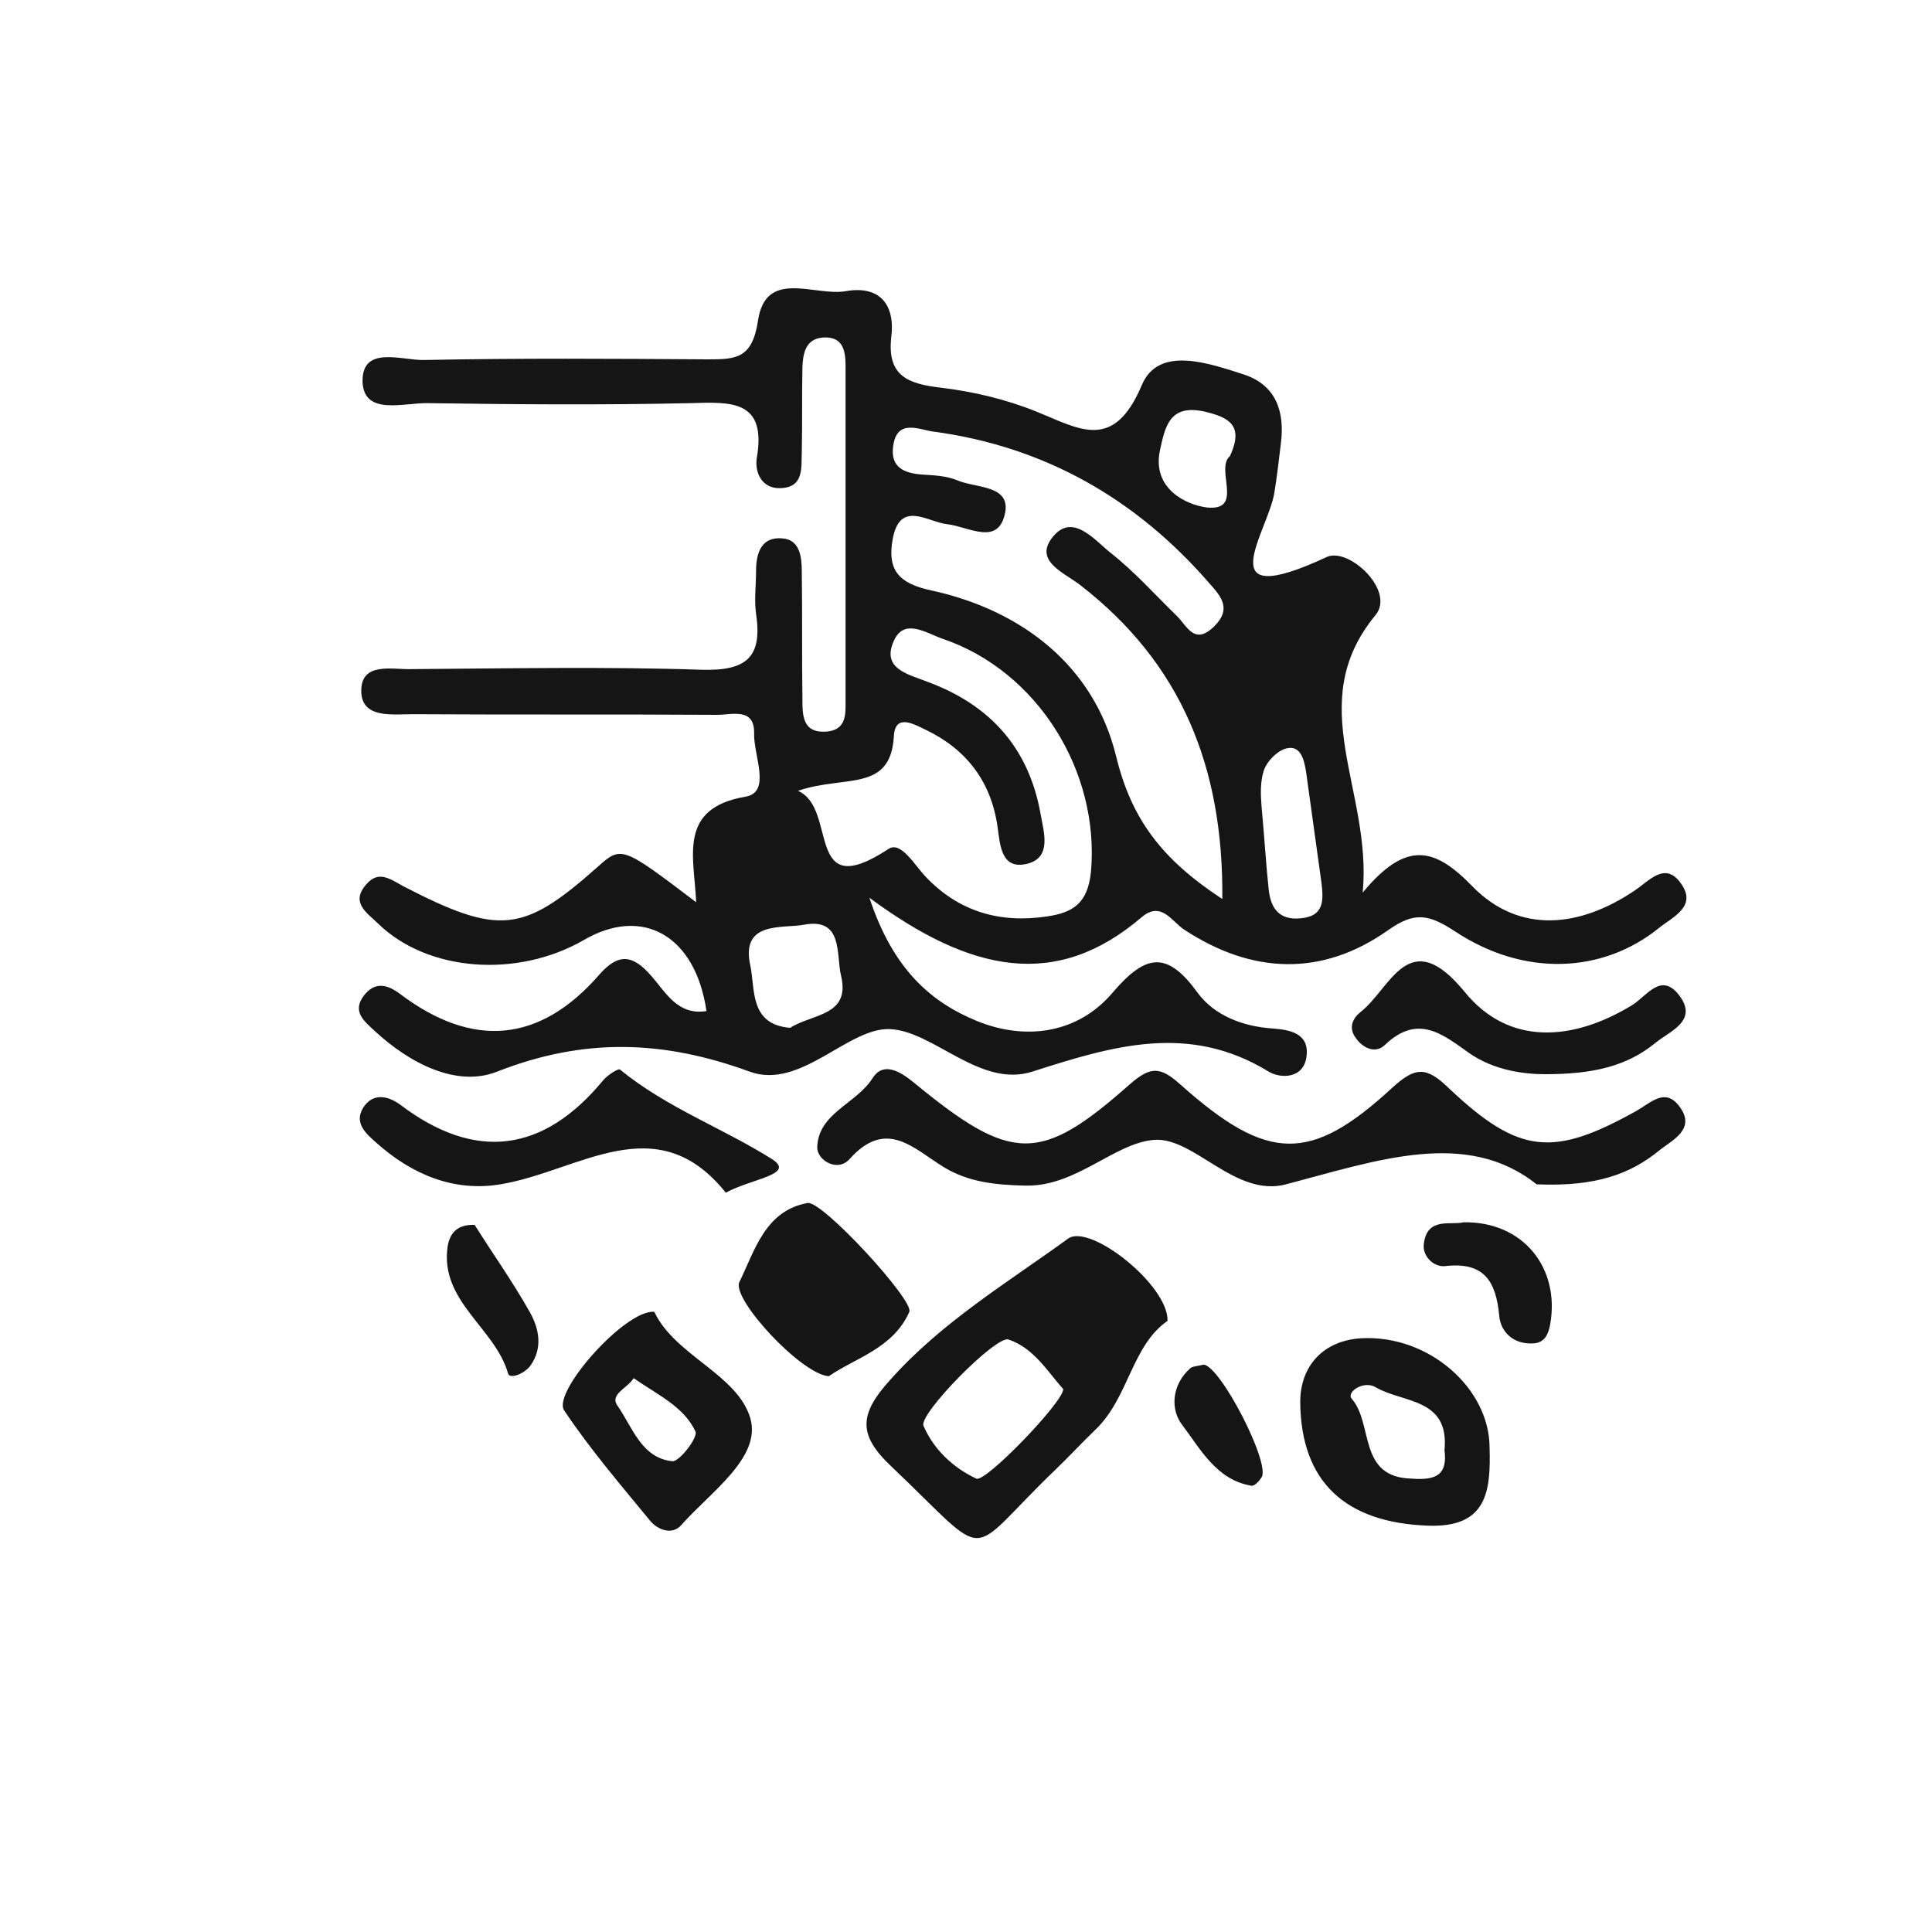
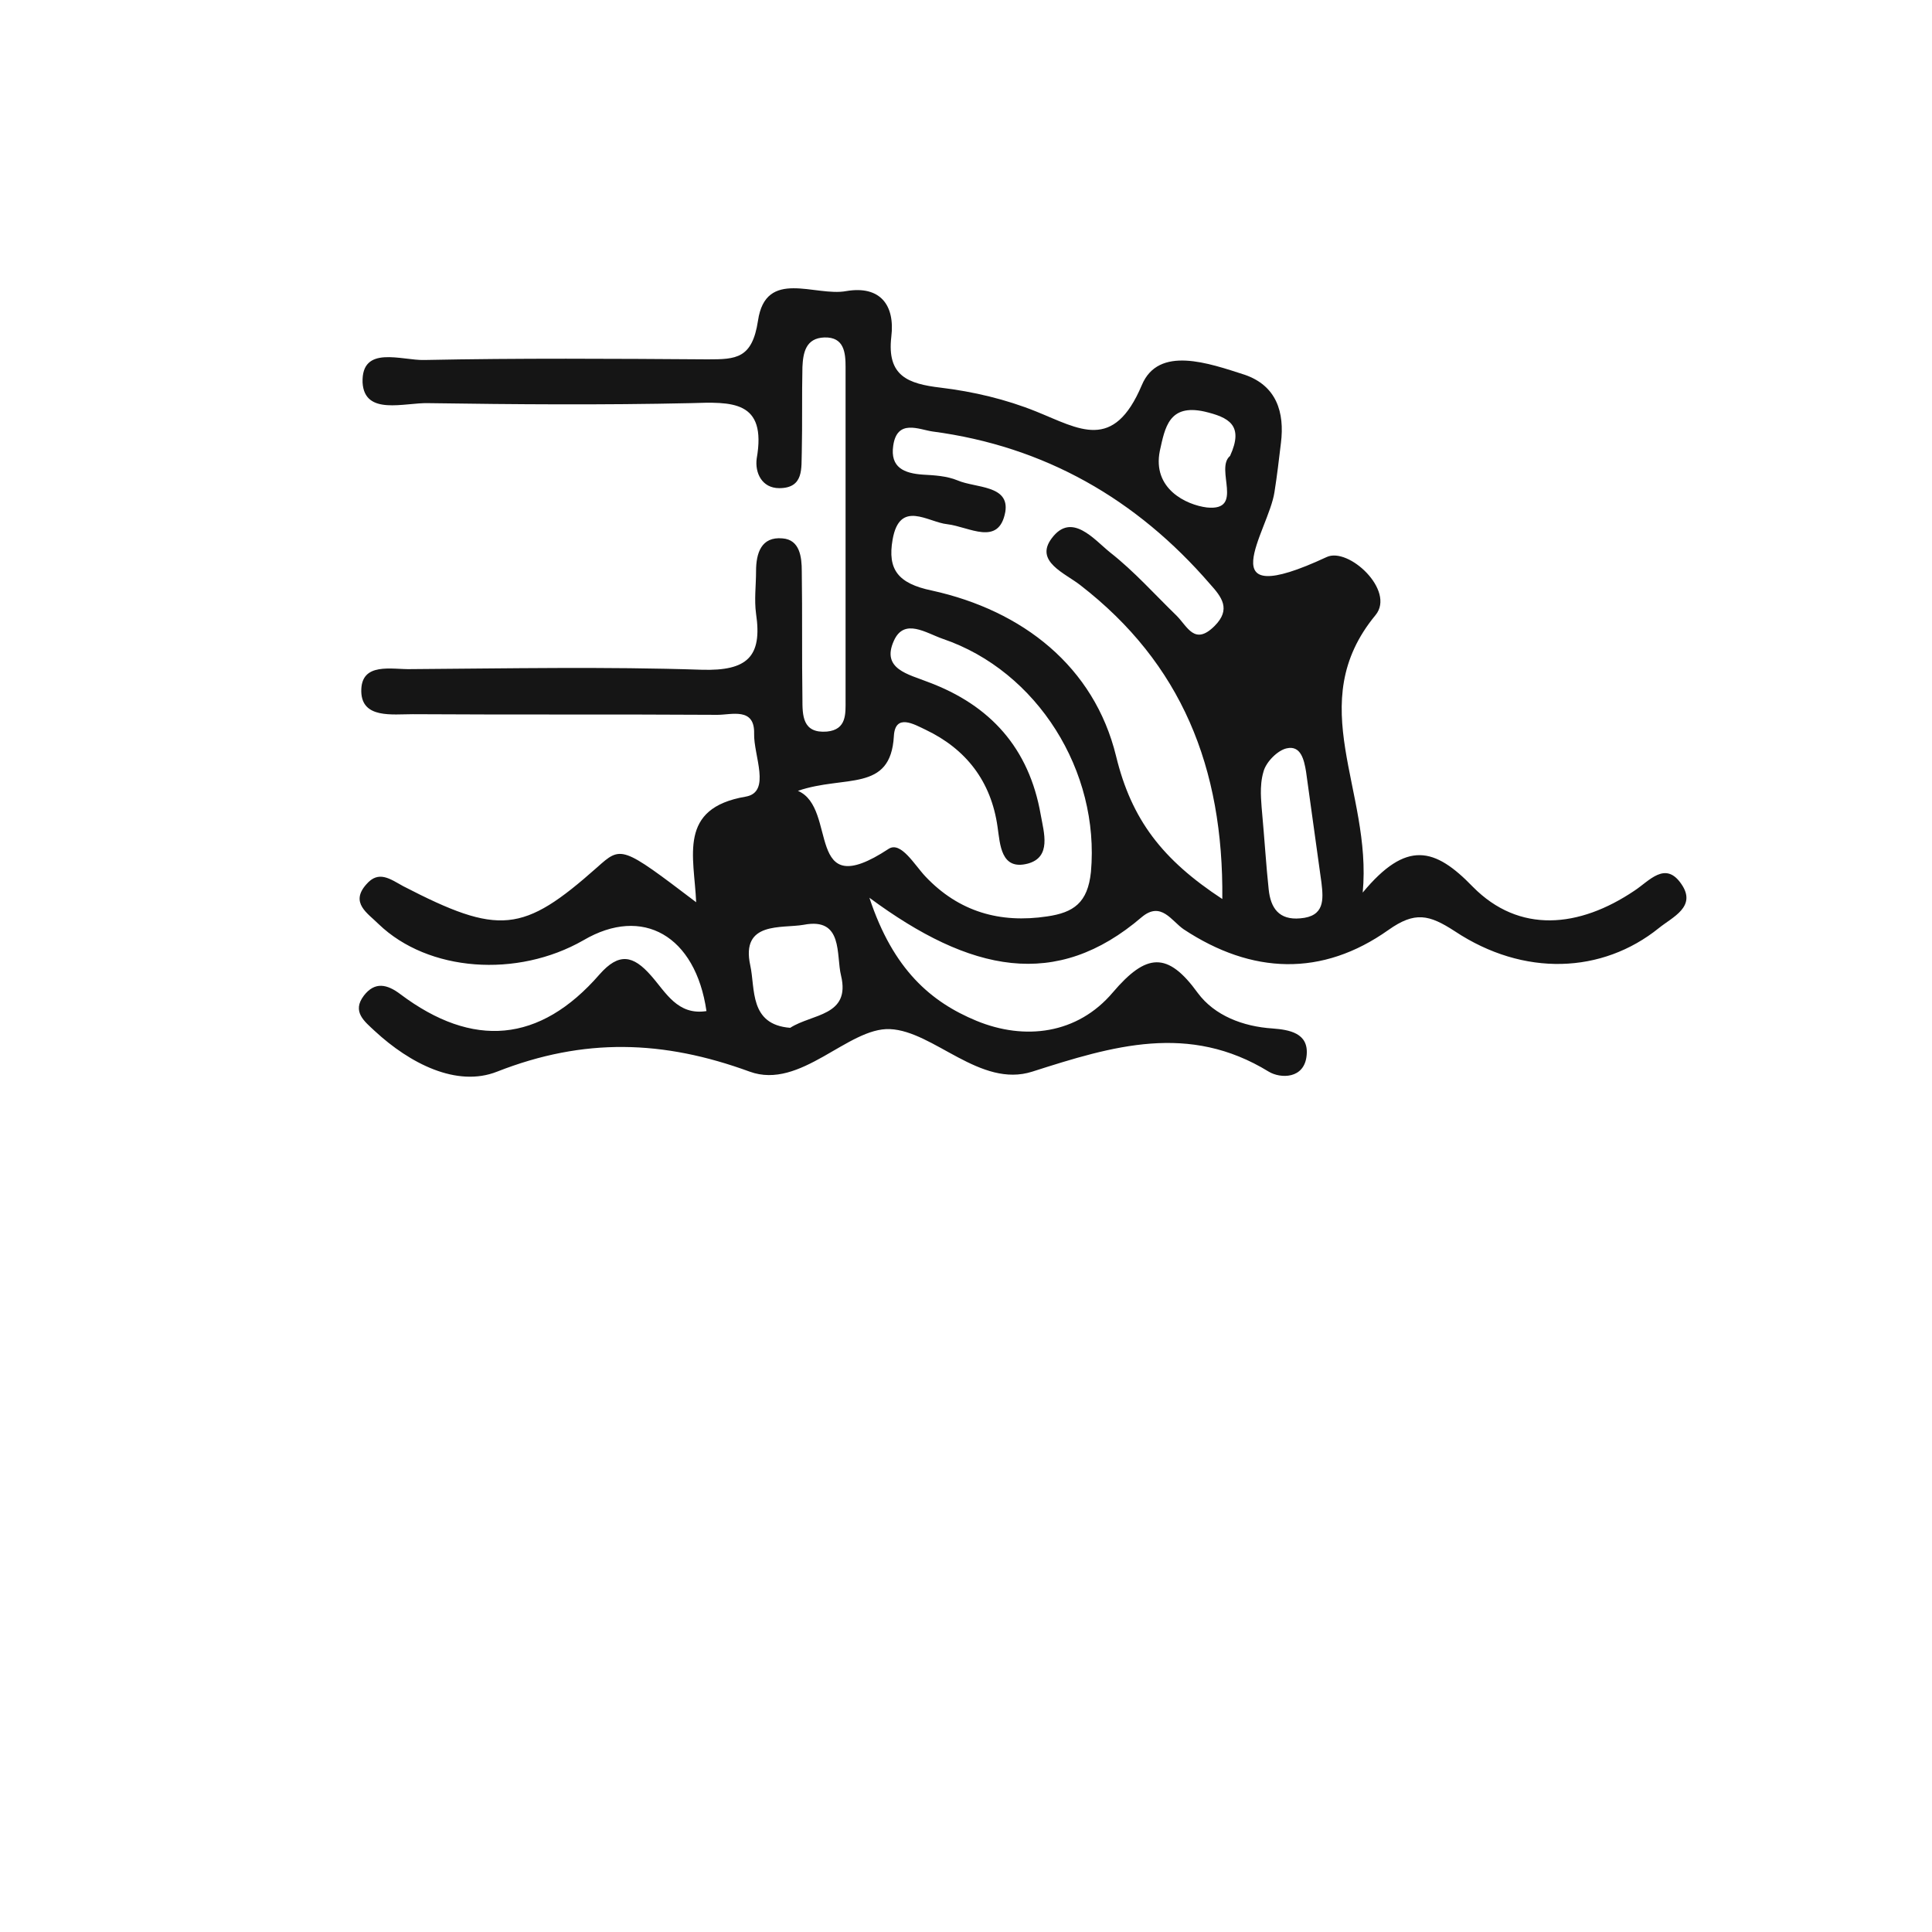
<svg xmlns="http://www.w3.org/2000/svg" version="1.1" id="Layer_1" x="0" y="0" viewBox="0 0 300 300" style="enable-background:new 0 0 300 300" xml:space="preserve">
  <style>.st0{fill:#151515}</style>
  <path class="st0" d="M135 139.4c3.7 11.2 9.6 16.2 16.6 19.1 7.5 3.1 15.7 2.1 21.2-4.4 5.2-6.1 8.5-6.4 13.2.1 2.6 3.5 7 5.2 11.6 5.5 2.6.2 5.6.7 5.3 4.1-.3 3.8-4.1 3.7-5.9 2.6-12.4-7.6-24.2-4-36.7 0-8.1 2.6-15.3-6.3-22.1-6.6-6.5-.3-13.9 9.5-21.8 6.6-13.4-4.9-25.7-5.3-39.2 0-6.3 2.5-13.6-1.3-19-6.3-1.6-1.5-3.6-3-1.7-5.5 1.7-2.2 3.6-1.8 5.7-.2 11.2 8.4 21.6 7.6 30.9-3.1 3-3.4 5.2-3 8 .2 2.3 2.6 4.1 6.2 8.6 5.5-1.7-11.7-9.9-16.4-19.1-11-10.3 5.9-24.1 4.9-31.8-2.5-1.7-1.7-4.5-3.3-1.9-6.2 1.9-2.2 3.7-.8 5.7.3 14.9 7.7 18.6 7.3 30.1-2.9 3.8-3.4 3.8-3.4 15.4 5.4-.3-7.1-2.9-14.6 7.7-16.4 4-.7 1.2-6.4 1.3-9.8.1-4.1-3.5-2.9-5.7-2.9-15.8-.1-31.5 0-47.3-.1-3.2 0-7.9.7-8-3.5-.1-4.7 4.8-3.4 7.8-3.5 15-.1 30.1-.4 45.1.1 7 .2 9.4-2 8.4-8.7-.3-2.2 0-4.4 0-6.6 0-2.8.8-5.4 4.1-5.1 2.7.2 3 2.9 3 5.1.1 6.6 0 13.2.1 19.8 0 2.6 0 5.4 3.8 5.1 3.1-.3 2.9-2.8 2.9-4.9V57c0-2.2-.2-4.7-3.3-4.6-2.9.1-3.3 2.4-3.4 4.6-.1 4.4 0 8.8-.1 13.2-.1 2.4.4 5.6-3.5 5.6-2.7 0-3.8-2.4-3.5-4.6 1.6-9.1-3.9-8.8-10.3-8.6-13.6.3-27.1.2-40.7 0-3.7-.1-9.9 2-10.2-3.2-.2-5.9 6.1-3.4 9.6-3.5 14.7-.3 29.3-.2 44-.1 4.4 0 6.9-.1 7.8-6 1.2-8.2 8.9-3.7 13.7-4.6 5.3-.9 7.6 2.2 7 7.1-.7 6.1 2.6 7.3 7.7 7.9 5 .6 10.1 1.8 14.8 3.7 6.7 2.7 12 6.3 16.4-4.1 2.6-6.2 10.4-3.4 16-1.6 4.9 1.7 6.2 5.8 5.6 10.6-.3 2.5-.6 5.1-1 7.6-.9 6.1-10.6 18.8 8.1 10.1 3.4-1.6 10.7 5.2 7.6 9-11.4 13.8-.5 27.2-2 43.1 6.8-8.2 11.2-7 17.1-.9 7.2 7.3 16.5 6.4 25.1.6 2.3-1.5 4.8-4.7 7.3-1 2.4 3.5-1.4 5.1-3.5 6.8-8.8 7.1-21 7.6-31.7.5-4-2.6-6.2-3.1-10.3-.2-10.3 7.3-21.2 6.9-31.8-.1-1.9-1.3-3.5-4.4-6.5-1.9-13.3 11.4-26.6 8.6-42.3-3zm54.8.2c.2-20.5-6.4-36.6-22-48.7-2.4-1.9-7.2-3.7-4.5-7.3 3.1-4.2 6.6.2 9.1 2.2 3.7 2.9 6.9 6.5 10.3 9.8 1.7 1.7 2.8 4.7 5.9 1.6 2.6-2.6 1.1-4.5-.7-6.5-11.4-13.2-25.7-21.4-43.1-23.7-2.1-.3-5.5-2-6.1 2.2-.5 3.4 1.7 4.3 4.6 4.5 1.8.1 3.7.2 5.4.9 2.8 1.2 8.1.7 7.4 4.9-1 5.4-5.6 2.3-9 1.9-3-.3-7.4-3.9-8.5 2.4-.8 4.6.8 6.8 6.1 7.9 14.1 3.1 25.2 11.8 28.6 25.7 2.4 9.9 7.2 16.1 16.5 22.2zm-65.9-16.8c6.3 2.7.9 17.7 14.1 9 1.9-1.2 4 2.5 5.7 4.3 5.2 5.5 11.6 7.3 18.9 6.2 4.1-.6 6.3-2.1 6.8-6.9 1.4-15.6-8.3-31.2-23-36.2-2.6-.9-6-3.3-7.6.3-2 4.4 2.3 5.2 5.3 6.4 9.7 3.6 15.7 10.3 17.5 20.6.5 2.8 1.7 6.6-2 7.6-4.2 1.1-4.3-3-4.7-5.7-1-7.1-4.9-12.1-11.2-15.1-1.7-.8-4.7-2.6-4.9 1-.5 8.8-7.6 6-14.9 8.5zm72 2.5c.5 5.5.7 9.1 1.1 12.8.3 2.9 1.6 4.8 4.9 4.5 3.8-.3 3.6-2.9 3.3-5.5-.8-5.8-1.6-11.5-2.4-17.3-.3-1.8-.8-4.1-3-3.6-1.4.3-3.2 2.1-3.6 3.6-.7 2.3-.3 4.9-.3 5.5zm-73.2 34.3c3.4-2.2 9.4-1.8 7.9-8.1-.8-3.2.4-9.1-5.8-7.9-3.4.6-9.8-.6-8.3 6.3.8 3.6-.2 9.2 6.2 9.7zM191 70.8c2.2-4.8-.2-6-4-6.9-5.5-1.2-6.1 2.5-6.9 6.1-1.2 5.9 4.1 8.4 7.3 8.8 5.9.6 1.2-6 3.6-8z" />
-   <path class="st0" d="M238.6 183.9c-10.9-8.7-24.8-3.7-38.9 0-7.9 2.1-14.3-7.4-20.5-6.9-6.2.5-12.1 7.3-20 7.1-4.5-.1-8.8-.5-12.7-2.9-4.7-2.9-8.9-7.6-14.6-1.2-1.9 2.1-5.1.1-5-1.9.2-5.3 6.1-6.7 8.6-10.7 1.6-2.5 4.1-1.2 6.4.7 15.2 12.5 19.6 12.6 33.5.3 3.3-2.9 4.8-2.8 8 .1 13.5 12 20.1 12.1 32.8.4 3.6-3.3 5.3-3.3 8.8.1 10.9 10.3 16.2 10.7 29.1 3.5 2.3-1.3 4.4-3.6 6.6-.8 2.8 3.6-1 5.3-3 6.9-4.5 3.7-9.9 5.7-19.1 5.3zM181.3 205.1c-5.6 3.9-6 11.9-11.2 16.9-2.1 2-4.1 4.2-6.2 6.2-14.4 13.8-9.5 14.7-25.5-.5-5.2-4.9-5-8.1-.2-13.4 8-9 18.2-15.1 27.7-22 3.4-2.3 15.5 7.2 15.4 12.8zm-16.2 10.6c-2.5-2.8-4.6-6.4-8.5-7.7-1.9-.7-14 11.6-13.2 13.4 1.6 3.7 4.6 6.5 8.2 8.2 1.4.7 13.6-12 13.5-13.9zM101.6 203.7c3.2 6.8 12.9 9.7 14.9 16.5 1.8 6.1-6.2 11.5-10.7 16.6-1.4 1.6-3.6.8-4.8-.6-4.6-5.6-9.4-11.2-13.4-17.2-1.9-2.8 9.5-15.7 14-15.3zM98.4 214c-1 1.6-3.8 2.5-2.5 4.3 2.3 3.3 3.7 8.1 8.5 8.6 1.1.1 4-3.7 3.6-4.6-1.8-3.9-5.9-5.7-9.6-8.3zM231.3 224.8c.2 6.8-.4 12.5-9.7 12.1-12.6-.5-19.6-6.7-19.7-19.2 0-5.6 3.6-9.6 9.6-9.9 10.4-.5 19.8 7.8 19.8 17zm-7 .4c.8-8.2-6.5-7.3-10.7-9.8-1.9-1.1-4.6.8-3.7 1.8 3.4 3.9.9 12.2 9.3 12.4 3.8.3 5.6-.6 5.1-4.4zM112.7 185.2c-10.8-13.5-22.8-3.3-35-1.3-7.2 1.2-13.7-1.5-19.2-6.4-1.6-1.4-3.6-3.1-2.1-5.5 1.4-2.2 3.6-2 5.7-.5 11.7 8.9 22.3 7.5 31.6-3.8.7-.8 2.4-1.9 2.6-1.6 7.2 5.9 16 9.1 23.6 13.9 3.7 2.4-3.2 3-7.2 5.2zM128.7 213.7c-4.3-.3-15.1-12-13.9-14.6 2.4-4.9 4-11.1 10.6-12.3 2.3-.4 16.6 15.2 15.8 16.9-2.5 5.7-8.5 7.2-12.5 10zM239.9 166.8c-3 0-7.8-.5-11.8-3.3-4.2-3-8-6.1-13.1-1.2-1.5 1.4-3.5.4-4.6-1.3-1-1.5-.3-2.9.8-3.8 4.8-3.7 7.5-13.9 16.3-3.1 6.8 8.3 16.7 7.6 25.9 2 2.3-1.4 4.5-5.2 7.3-1.6 3.1 4-1.4 5.6-3.6 7.4-4.5 3.7-9.8 4.9-17.2 4.9zM227.2 189.8c9.3-.2 15.1 7.1 13.5 15.9-.3 1.6-.9 2.8-2.6 2.9-3.1.2-5.1-1.8-5.3-4.3-.5-5.4-2.4-8.4-8.4-7.7-1.8.2-3.6-1.6-3.3-3.5.5-4.2 4.3-2.8 6.1-3.3zM73.7 190.2c2.7 4.3 5.9 8.8 8.6 13.6 1.4 2.5 2 5.5.1 8.2-.9 1.3-3.2 2.2-3.5 1.3-2-7.1-10.6-11.2-9.4-19.7.3-1.9 1.3-3.5 4.2-3.4zM186.9 211.9c2.6.2 10.4 15.3 9 17.5-.4.6-1.1 1.4-1.6 1.3-5.4-.9-7.9-5.7-10.7-9.4-1.9-2.4-1.7-6.3 1.3-8.9.5-.3 1.3-.3 2-.5z" />
</svg>